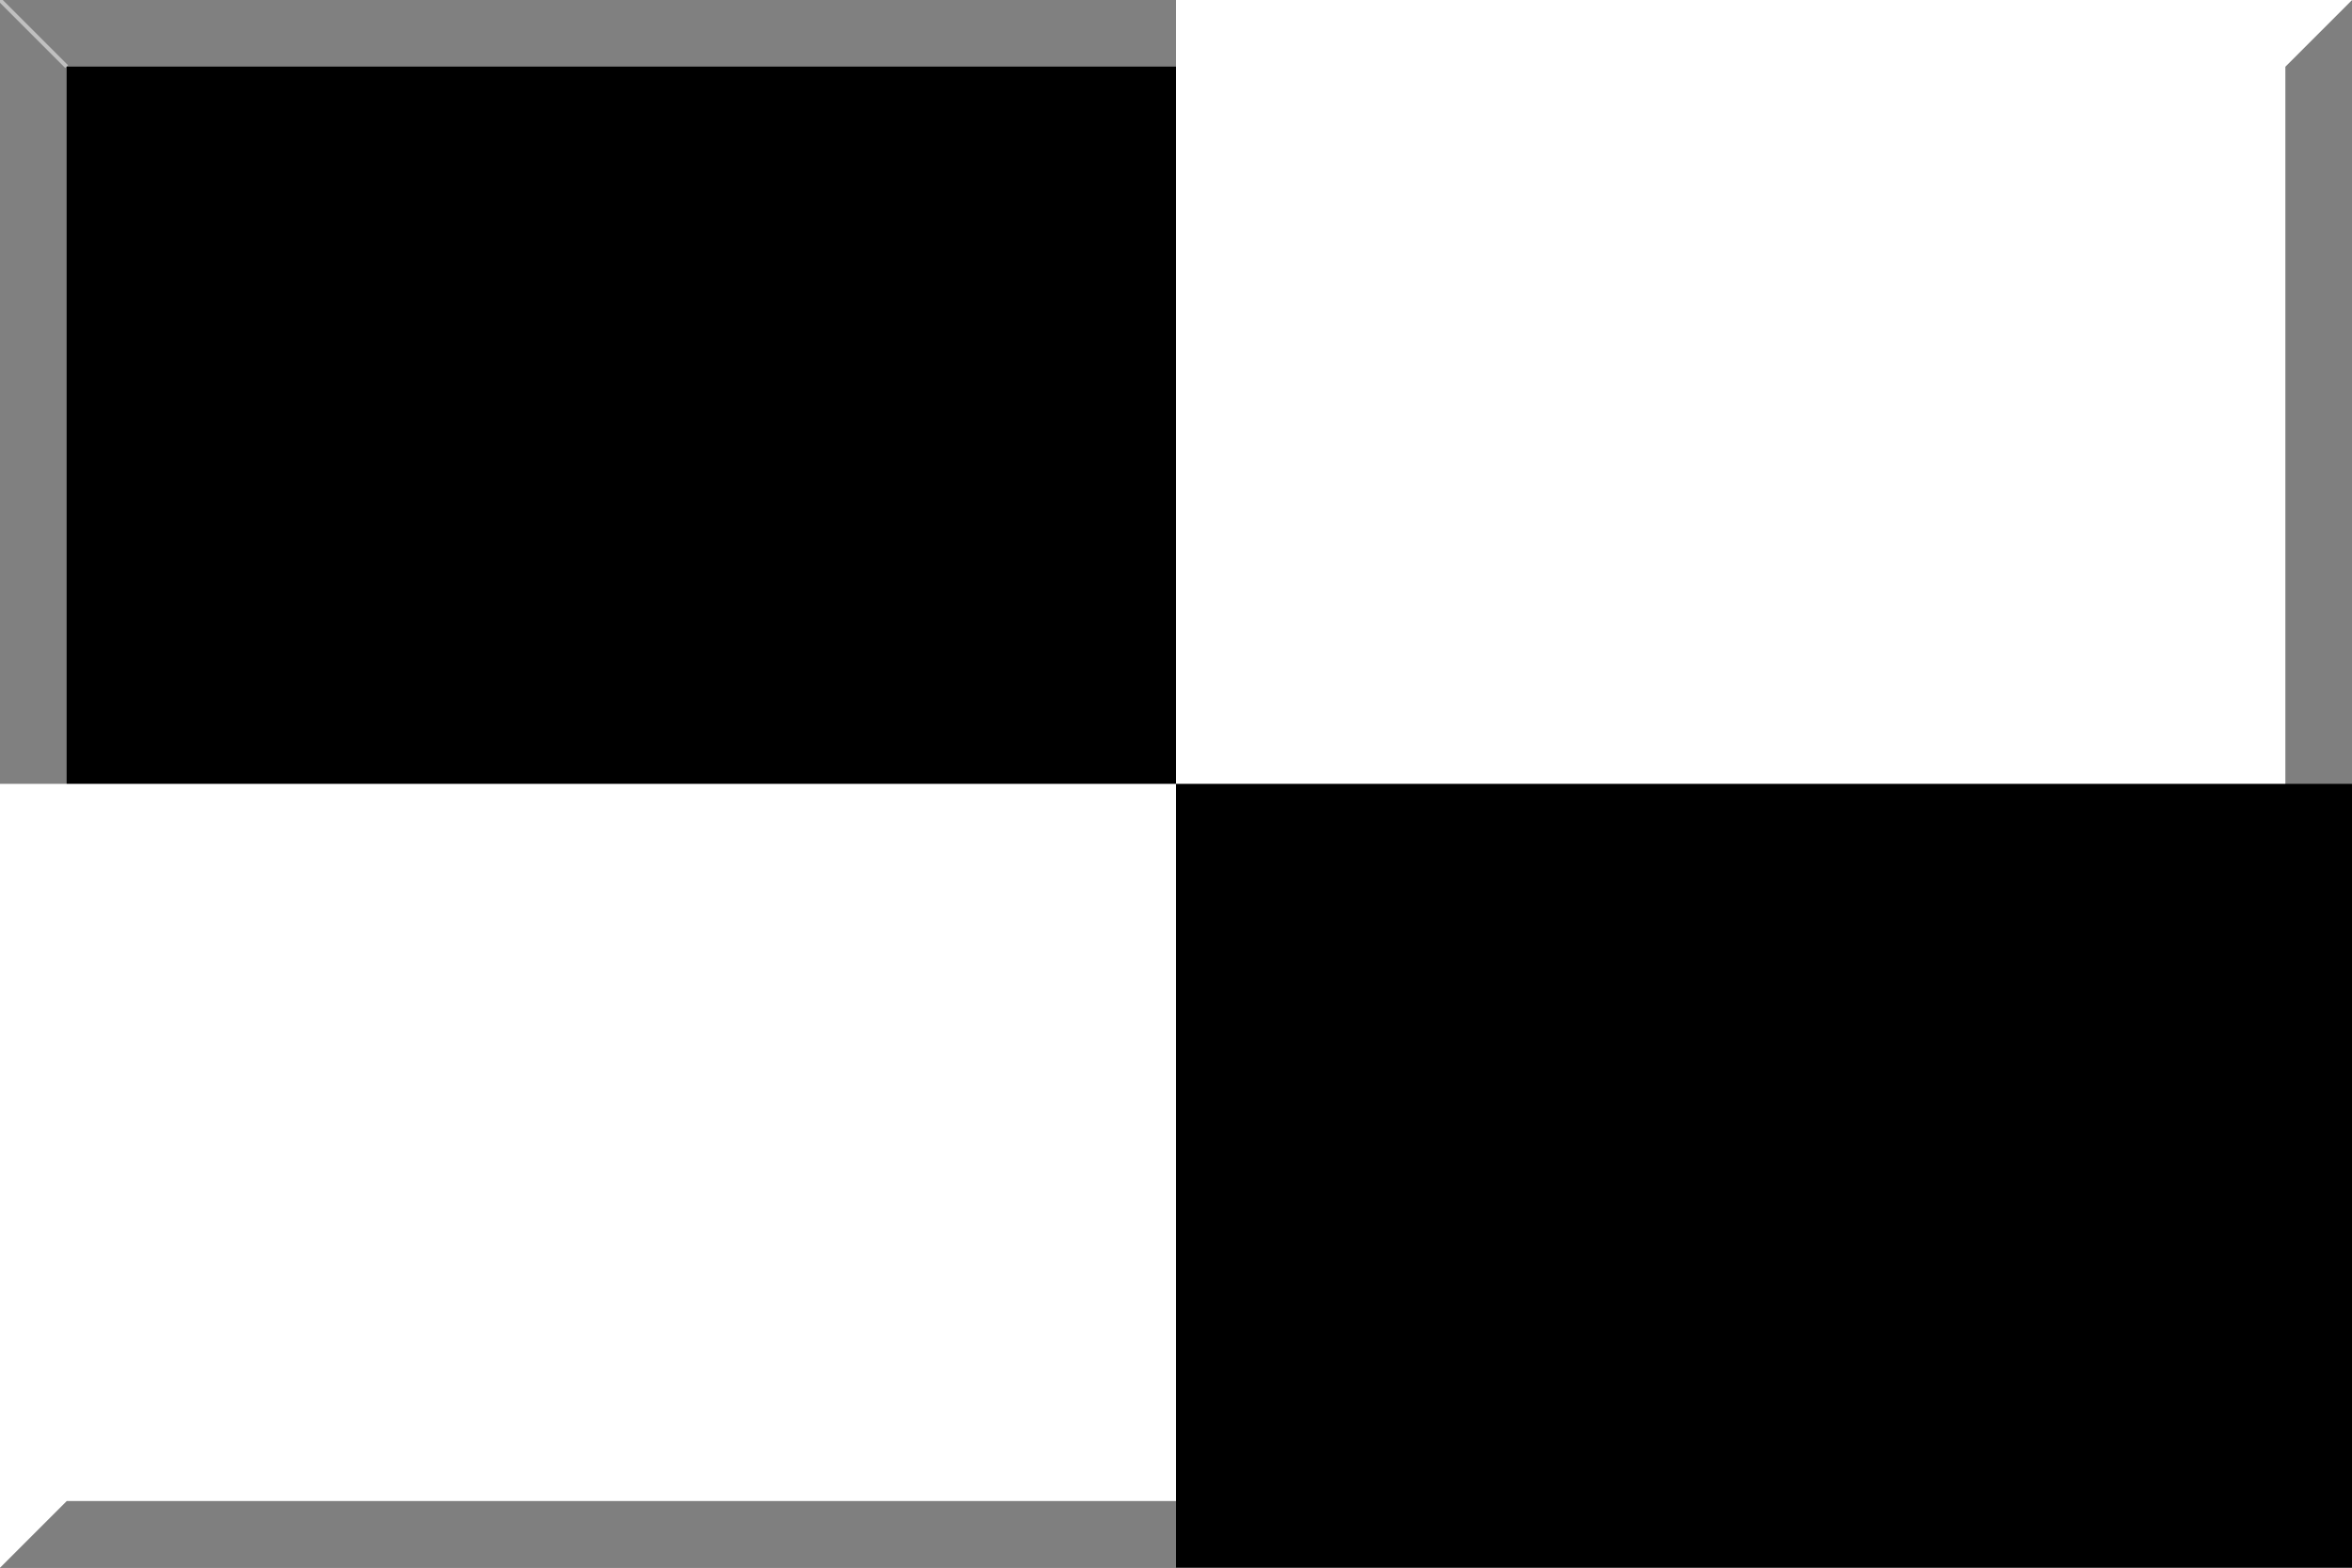
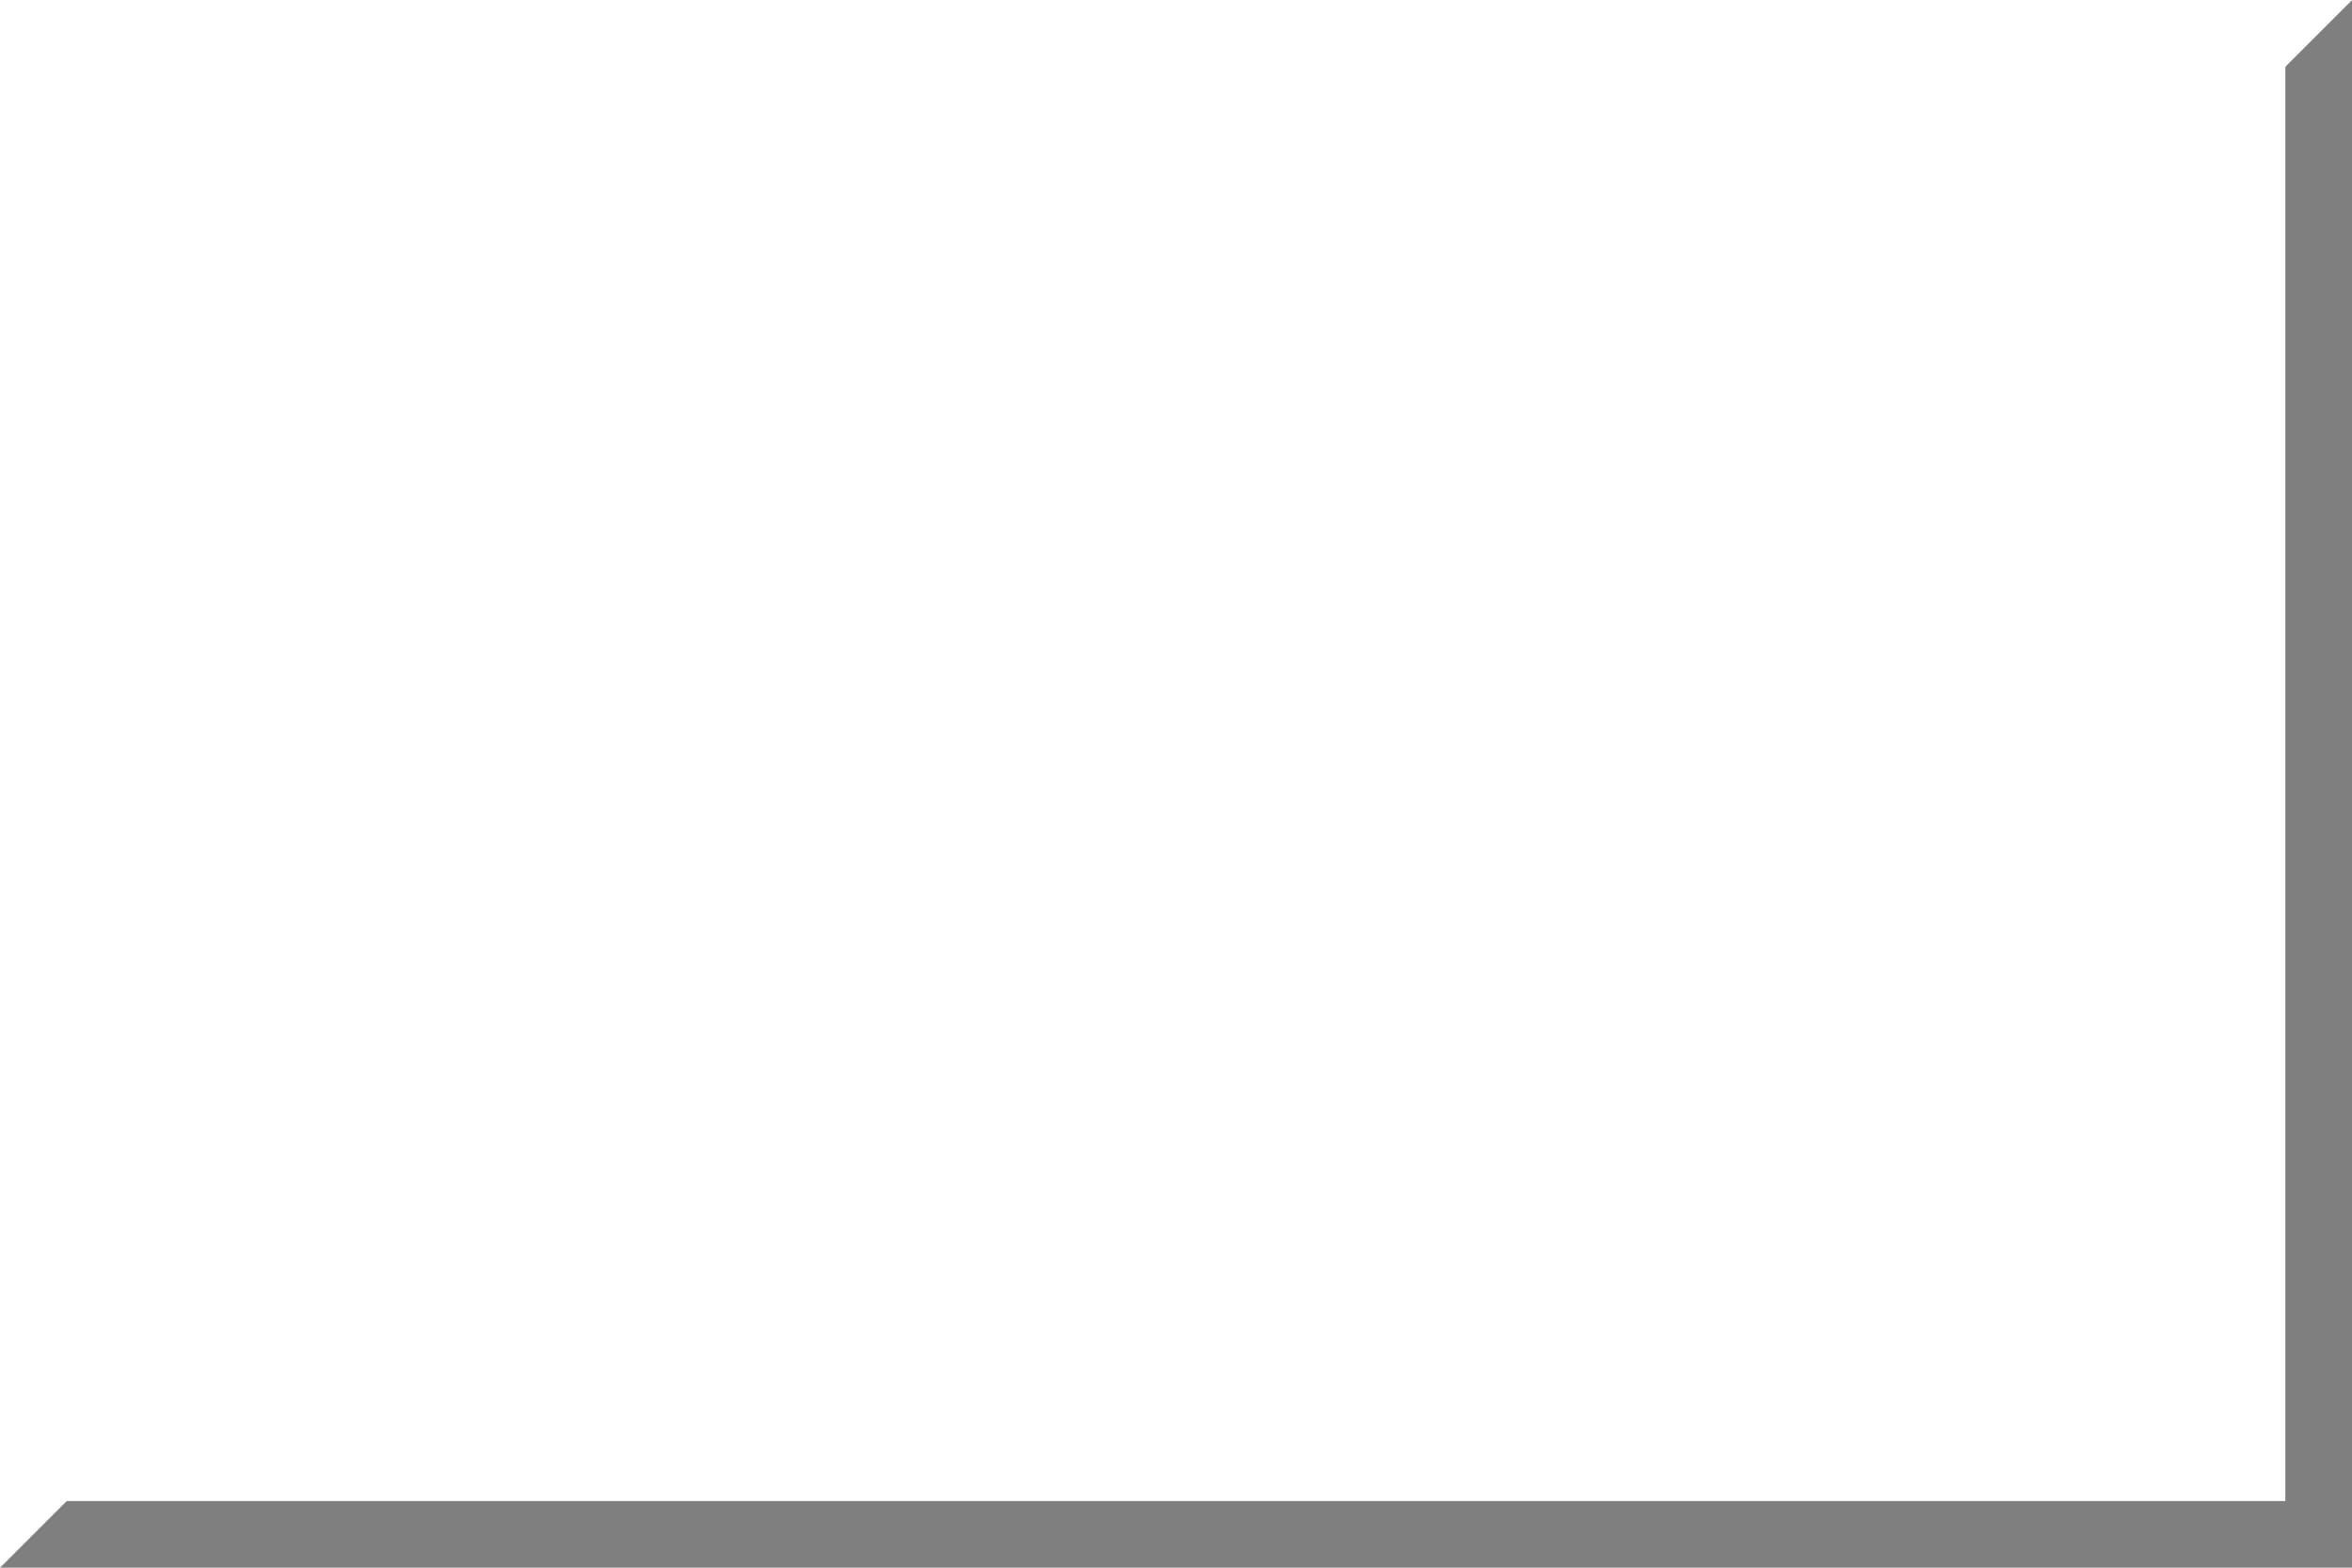
<svg xmlns="http://www.w3.org/2000/svg" version="1.0" width="600" height="400" overflow="visible" xml:space="preserve">
-   <rect fill="#000000" width="600" height="400" />
  <rect fill="#ffffff" x="300" width="300" height="200" />
  <rect fill="#ffffff" x="000" y="200" width="300" height="200" />
  <polygon opacity="0.5" points="583,17 583,383 17,383 0,400 600,400 600,0" />
  <polygon opacity="0.5" fill="#FFFFFF" points="17,383 17,17 583,17 600,0 0,0 0,400" />
  <line opacity="0.5" stroke="#FFFFFF" stroke-width="1" x1="0" y1="0" x2="17" y2="17" />
</svg>